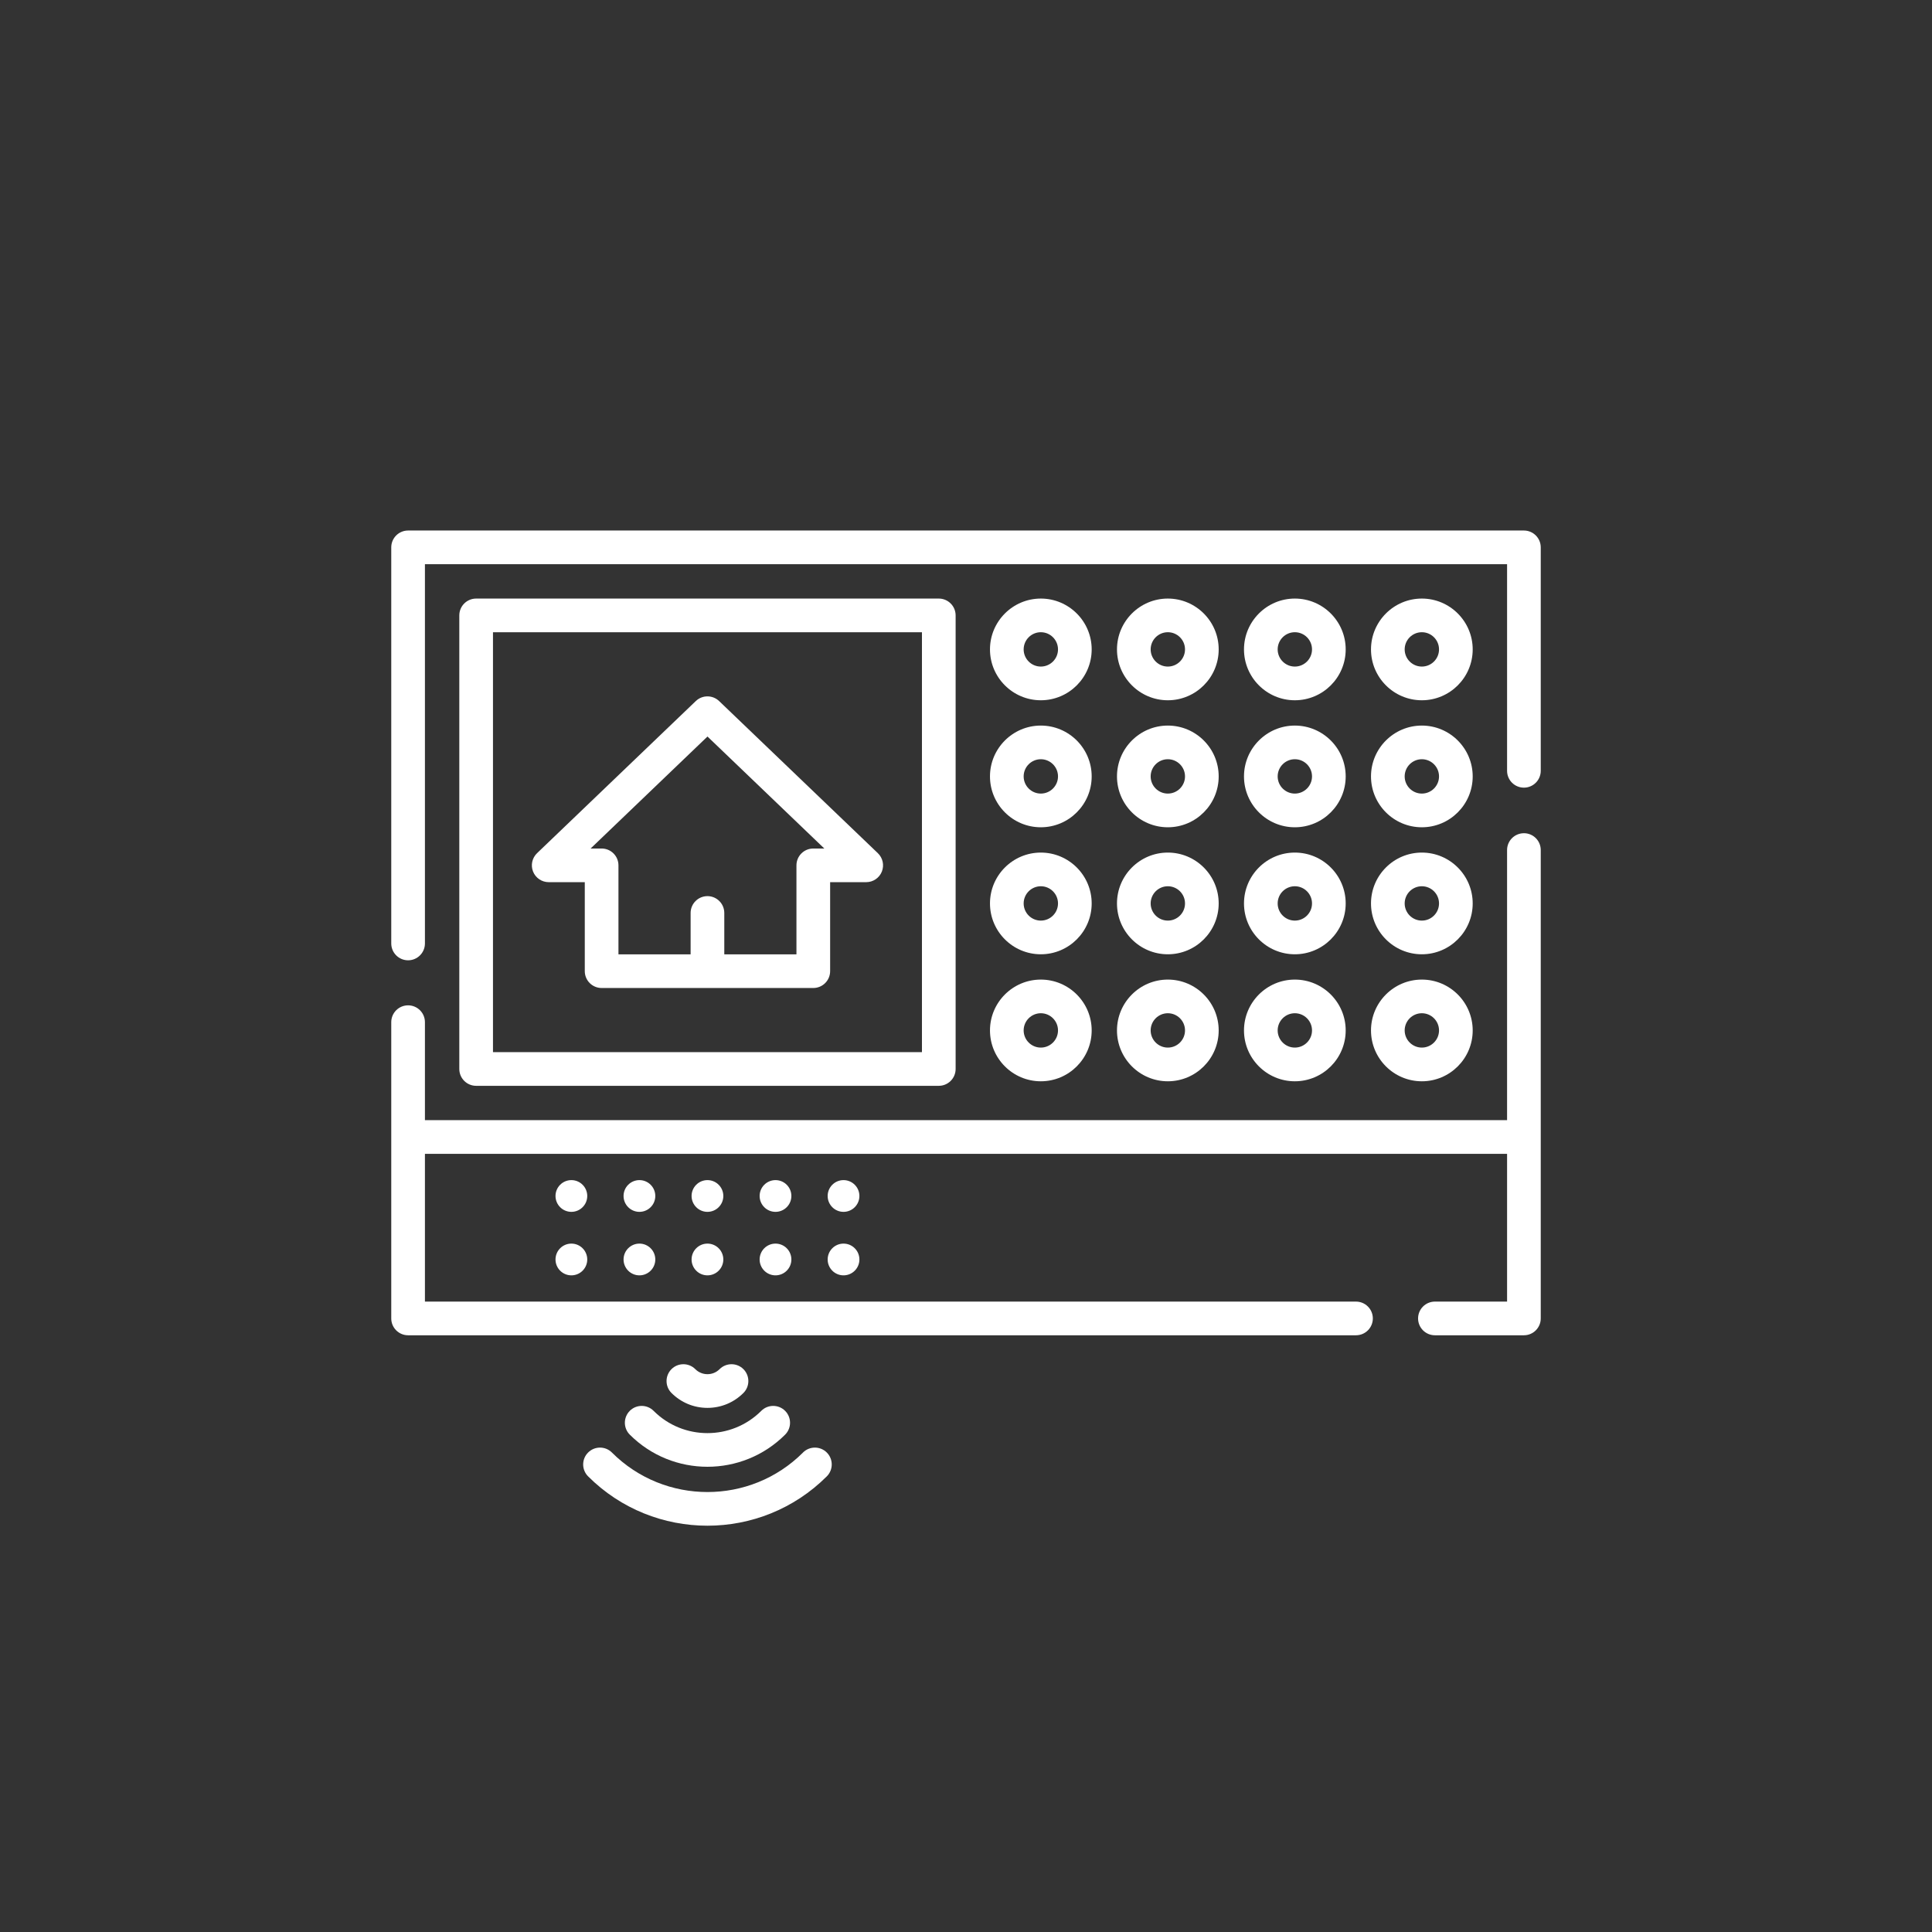
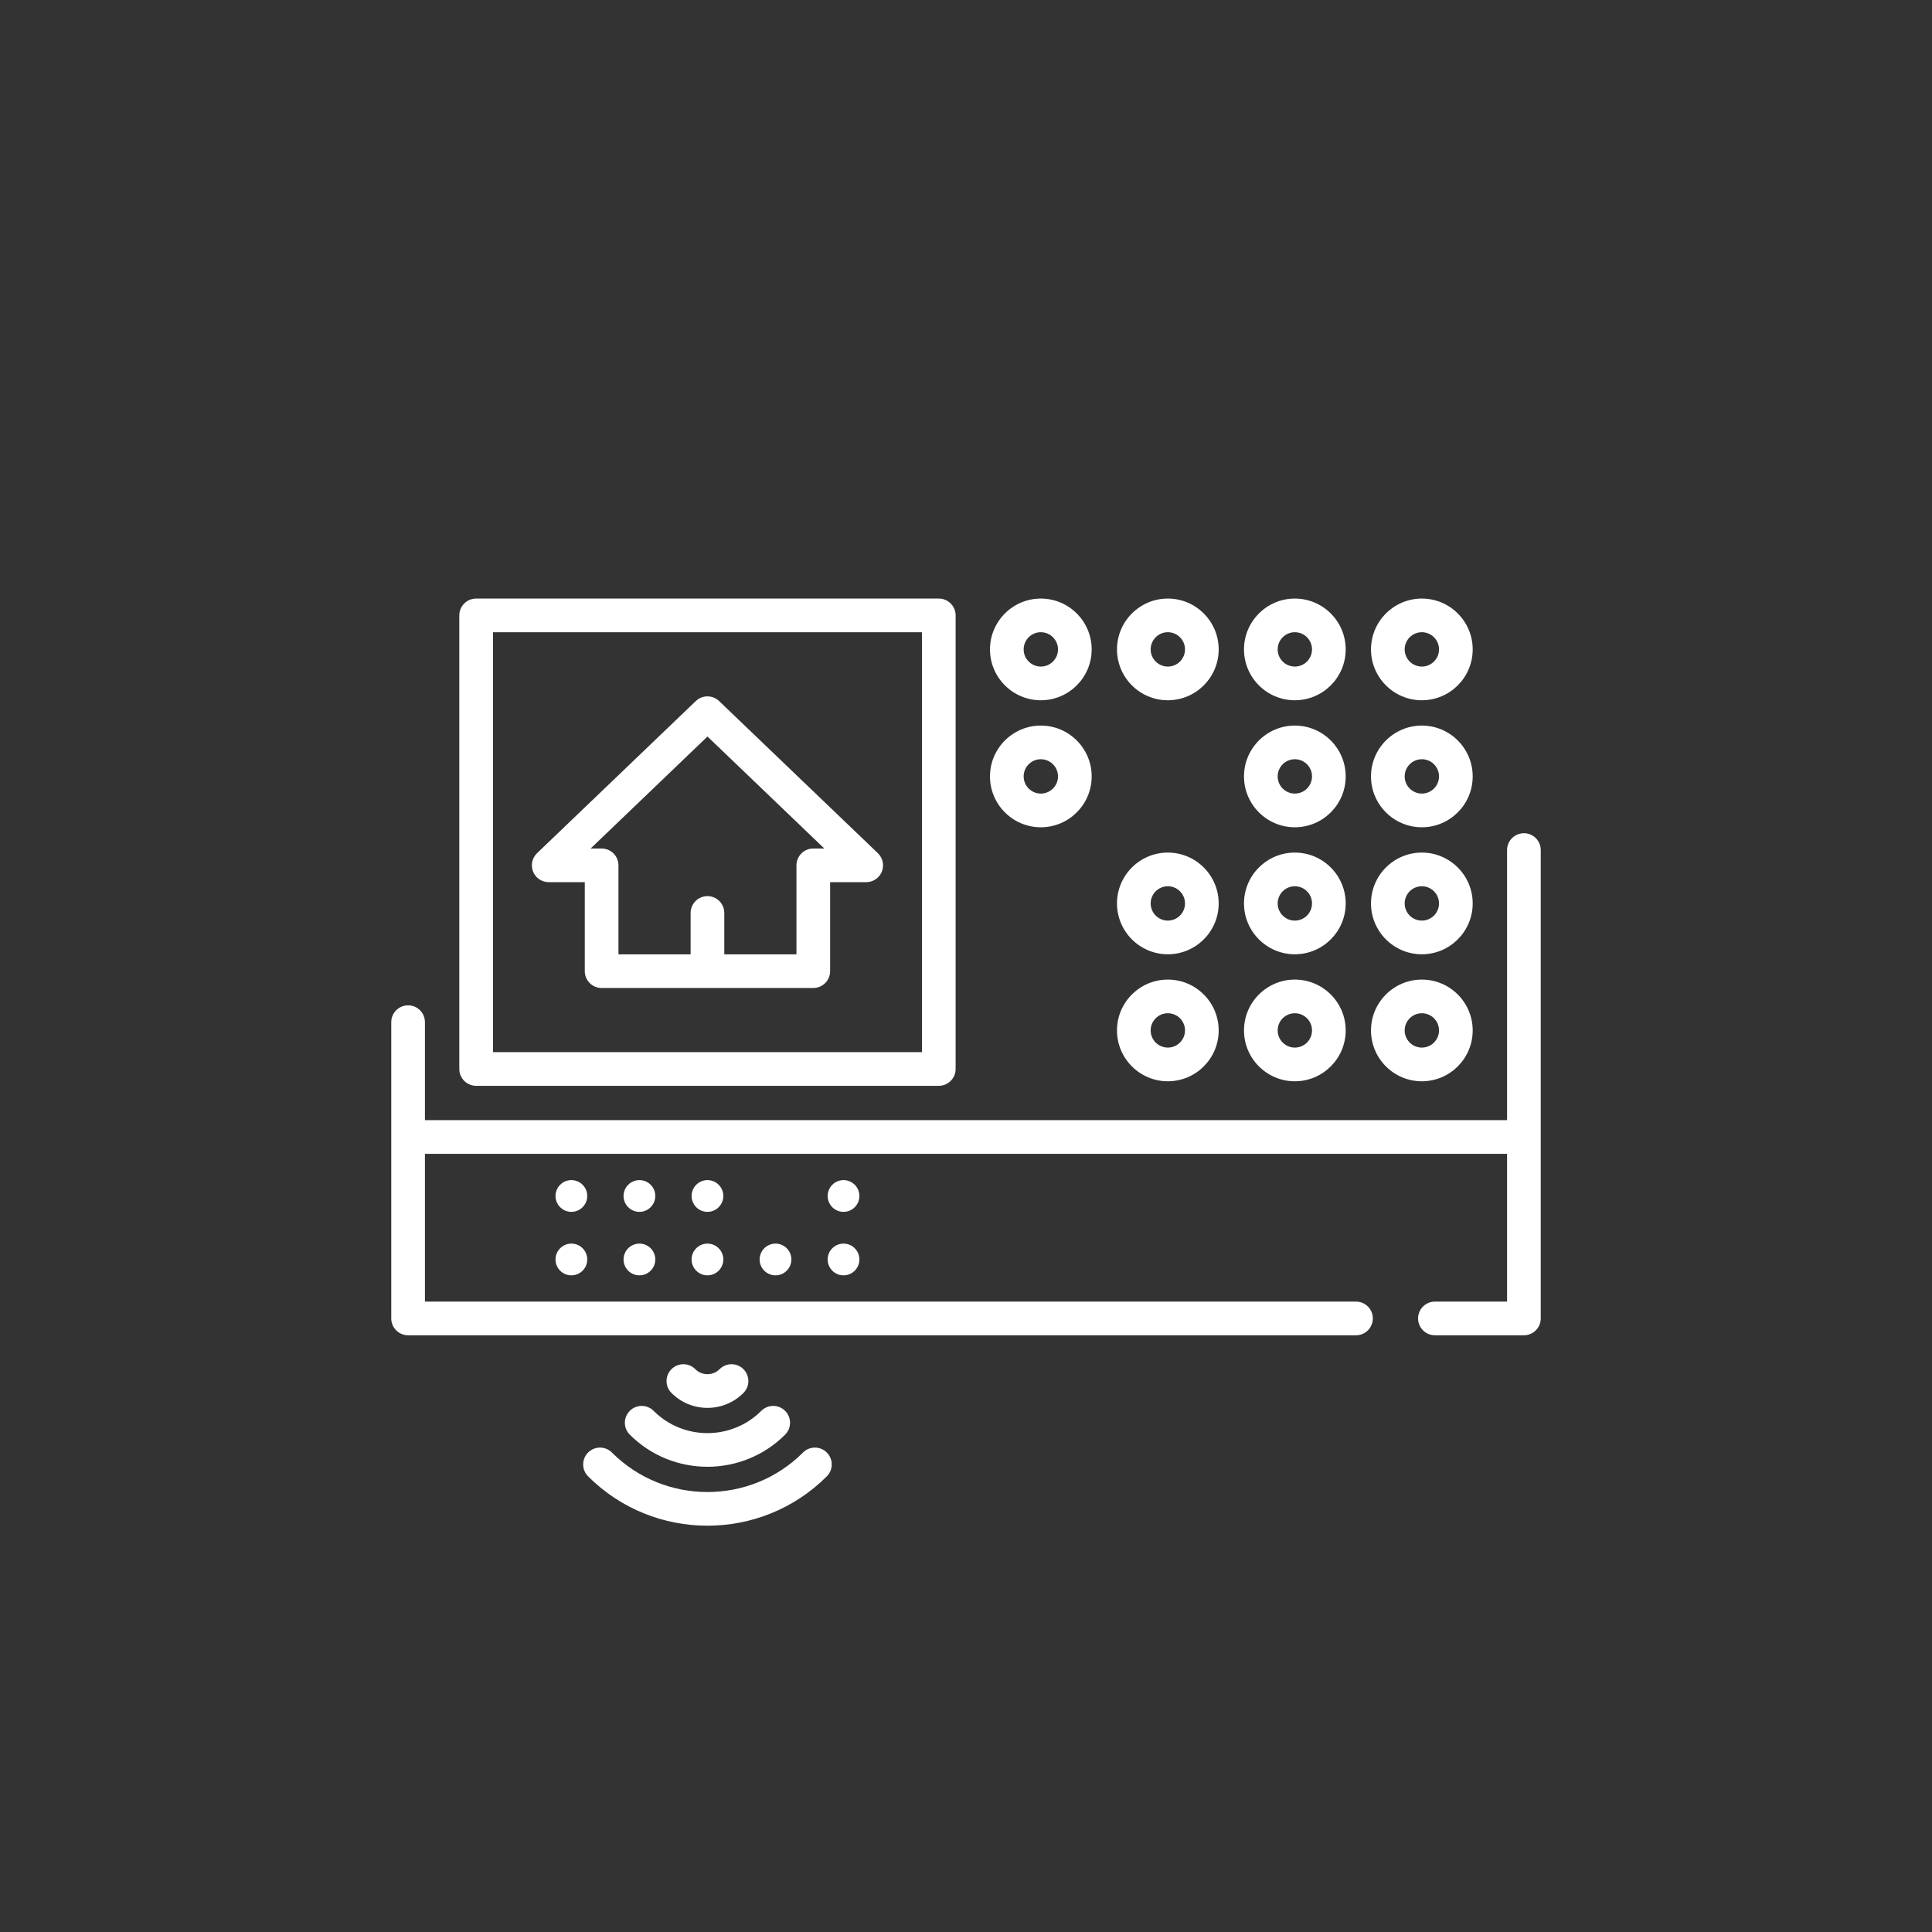
<svg xmlns="http://www.w3.org/2000/svg" id="Layer_2" viewBox="0 0 860.54 860.54">
  <rect x="0" y="0" width="860.54" height="860.54" fill="#333333" stroke="none" />
  <defs>
    <style>.cls-1{fill:none;}.cls-2{fill:#fff;}</style>
  </defs>
  <g id="Layer_1-2">
    <rect class="cls-1" width="860.54" height="860.54" />
-     <path class="cls-2" d="m678.77,236.3H181.77c-4.14,0-7.5,3.36-7.5,7.5v176.43c0,4.14,3.36,7.5,7.5,7.5s7.5-3.36,7.5-7.5v-168.93h482v92.03c0,4.14,3.36,7.5,7.5,7.5s7.5-3.36,7.5-7.5v-99.53c0-4.14-3.36-7.5-7.5-7.5h0Z" />
    <path class="cls-2" d="m678.77,371.13c-4.14,0-7.5,3.36-7.5,7.5v120.31H189.27v-43.65c0-4.14-3.36-7.5-7.5-7.5s-7.5,3.36-7.5,7.5v131.96c0,4.14,3.36,7.5,7.5,7.5h422.21c4.14,0,7.5-3.36,7.5-7.5s-3.36-7.5-7.5-7.5H189.27v-65.81h482v65.81h-32.14c-4.14,0-7.5,3.36-7.5,7.5s3.36,7.5,7.5,7.5h39.64c4.14,0,7.5-3.36,7.5-7.5v-208.63c0-4.14-3.36-7.5-7.5-7.5h0Z" />
    <path class="cls-2" d="m418.15,483.64c4.14,0,7.5-3.36,7.5-7.5v-202.03c0-4.14-3.36-7.5-7.5-7.5h-206.07c-4.14,0-7.5,3.36-7.5,7.5v202.03c0,4.14,3.36,7.5,7.5,7.5h206.07Zm-198.57-202.03h191.07v187.03h-191.07v-187.03Z" />
    <path class="cls-2" d="m520.17,311.91c12.49,0,22.65-10.16,22.65-22.65s-10.16-22.65-22.65-22.65-22.65,10.16-22.65,22.65,10.16,22.65,22.65,22.65Zm0-30.31c4.22,0,7.65,3.43,7.65,7.65s-3.43,7.65-7.65,7.65-7.65-3.43-7.65-7.65,3.43-7.65,7.65-7.65Z" />
    <path class="cls-2" d="m463.6,311.91c12.49,0,22.65-10.16,22.65-22.65s-10.16-22.65-22.65-22.65-22.65,10.16-22.65,22.65,10.16,22.65,22.65,22.65h0Zm0-30.31c4.22,0,7.65,3.43,7.65,7.65s-3.43,7.65-7.65,7.65-7.65-3.43-7.65-7.65,3.43-7.65,7.65-7.65h0Z" />
    <path class="cls-2" d="m576.74,311.91c12.49,0,22.65-10.16,22.65-22.65s-10.16-22.65-22.65-22.65-22.65,10.16-22.65,22.65,10.16,22.65,22.65,22.65Zm0-30.31c4.22,0,7.65,3.43,7.65,7.65s-3.43,7.65-7.65,7.65-7.65-3.43-7.65-7.65,3.43-7.65,7.65-7.65Z" />
-     <path class="cls-2" d="m520.17,368.48c12.49,0,22.65-10.16,22.65-22.65s-10.16-22.65-22.65-22.65-22.65,10.16-22.65,22.65,10.16,22.65,22.65,22.65h0Zm0-30.31c4.22,0,7.65,3.43,7.65,7.65s-3.43,7.65-7.65,7.65-7.65-3.43-7.65-7.65,3.43-7.65,7.65-7.65Z" />
    <path class="cls-2" d="m463.6,368.48c12.49,0,22.65-10.16,22.65-22.65s-10.16-22.65-22.65-22.65-22.65,10.16-22.65,22.65,10.16,22.65,22.65,22.65h0Zm0-30.31c4.22,0,7.65,3.43,7.65,7.65s-3.43,7.65-7.65,7.65-7.65-3.43-7.65-7.65,3.43-7.65,7.65-7.65h0Z" />
    <path class="cls-2" d="m576.74,368.48c12.49,0,22.65-10.16,22.65-22.65s-10.16-22.65-22.65-22.65-22.65,10.16-22.65,22.65,10.16,22.65,22.65,22.65h0Zm0-30.31c4.22,0,7.65,3.43,7.65,7.65s-3.43,7.65-7.65,7.65-7.65-3.43-7.65-7.65,3.43-7.65,7.65-7.65Z" />
    <path class="cls-2" d="m520.17,425.05c12.49,0,22.65-10.16,22.65-22.65s-10.16-22.65-22.65-22.65-22.65,10.16-22.65,22.65,10.16,22.65,22.65,22.65Zm0-30.3c4.22,0,7.65,3.43,7.65,7.65s-3.43,7.65-7.65,7.65-7.65-3.43-7.65-7.65,3.43-7.65,7.65-7.65Z" />
-     <path class="cls-2" d="m463.6,425.05c12.49,0,22.65-10.16,22.65-22.65s-10.16-22.65-22.65-22.65-22.65,10.16-22.65,22.65,10.16,22.65,22.65,22.65h0Zm0-30.3c4.22,0,7.65,3.43,7.65,7.65s-3.43,7.65-7.65,7.65-7.65-3.43-7.65-7.65,3.43-7.65,7.65-7.65h0Z" />
    <path class="cls-2" d="m576.74,425.05c12.49,0,22.65-10.16,22.65-22.65s-10.16-22.65-22.65-22.65-22.65,10.16-22.65,22.65,10.16,22.65,22.65,22.65Zm0-30.3c4.22,0,7.65,3.43,7.65,7.65s-3.43,7.65-7.65,7.65-7.65-3.43-7.65-7.65,3.43-7.65,7.65-7.65Z" />
    <path class="cls-2" d="m520.17,481.62c12.49,0,22.65-10.16,22.65-22.65s-10.16-22.65-22.65-22.65-22.65,10.16-22.65,22.65,10.16,22.65,22.65,22.65h0Zm0-30.31c4.22,0,7.65,3.43,7.65,7.65s-3.43,7.65-7.65,7.65-7.65-3.43-7.65-7.65,3.43-7.65,7.65-7.65h0Z" />
-     <path class="cls-2" d="m463.6,481.62c12.49,0,22.65-10.16,22.65-22.65s-10.16-22.65-22.65-22.65-22.65,10.16-22.65,22.65,10.16,22.65,22.65,22.65h0Zm0-30.31c4.22,0,7.65,3.43,7.65,7.65s-3.43,7.65-7.65,7.65-7.65-3.43-7.65-7.65,3.43-7.65,7.65-7.65h0Z" />
    <path class="cls-2" d="m576.74,481.62c12.49,0,22.65-10.16,22.65-22.65s-10.16-22.65-22.65-22.65-22.65,10.16-22.65,22.65c0,12.49,10.16,22.65,22.65,22.65h0Zm0-30.31c4.22,0,7.65,3.43,7.65,7.65s-3.43,7.65-7.65,7.65-7.65-3.43-7.65-7.65,3.43-7.65,7.65-7.65h0Z" />
    <path class="cls-2" d="m633.31,311.91c12.49,0,22.65-10.16,22.65-22.65s-10.16-22.65-22.65-22.65-22.65,10.16-22.65,22.65,10.16,22.65,22.65,22.65Zm0-30.31c4.22,0,7.65,3.43,7.65,7.65s-3.43,7.65-7.65,7.65-7.65-3.43-7.65-7.65,3.43-7.65,7.65-7.65Z" />
    <path class="cls-2" d="m633.31,368.48c12.49,0,22.65-10.16,22.65-22.65s-10.16-22.65-22.65-22.65-22.65,10.16-22.65,22.65,10.16,22.65,22.65,22.65h0Zm0-30.31c4.22,0,7.65,3.43,7.65,7.65s-3.43,7.65-7.65,7.65-7.65-3.43-7.65-7.65,3.43-7.65,7.65-7.65Z" />
    <path class="cls-2" d="m633.31,425.05c12.49,0,22.65-10.16,22.65-22.65s-10.16-22.65-22.65-22.65-22.65,10.16-22.65,22.65,10.16,22.65,22.65,22.65Zm0-30.3c4.22,0,7.65,3.43,7.65,7.65s-3.43,7.65-7.65,7.65-7.65-3.43-7.65-7.65,3.43-7.65,7.65-7.65Z" />
    <path class="cls-2" d="m633.31,481.62c12.49,0,22.65-10.16,22.65-22.65s-10.16-22.65-22.65-22.65-22.65,10.16-22.65,22.65,10.16,22.65,22.65,22.65h0Zm0-30.31c4.22,0,7.65,3.43,7.65,7.65s-3.43,7.65-7.65,7.65-7.65-3.43-7.65-7.65,3.43-7.65,7.65-7.65h0Z" />
    <path class="cls-2" d="m320.3,312.26c-2.9-2.78-7.48-2.78-10.38,0l-70.71,67.76c-2.21,2.12-2.91,5.37-1.77,8.21,1.14,2.84,3.9,4.7,6.96,4.7h16.07v39.64c0,4.14,3.36,7.5,7.5,7.5h94.28c4.14,0,7.5-3.36,7.5-7.5v-39.64h16.07c3.06,0,5.82-1.86,6.96-4.7s.44-6.09-1.77-8.21l-70.71-67.76Zm41.95,65.68c-4.14,0-7.5,3.36-7.5,7.5v39.64h-32.14v-18.43c0-4.14-3.36-7.5-7.5-7.5s-7.5,3.36-7.5,7.5v18.43h-32.14v-39.64c0-4.14-3.36-7.5-7.5-7.5h-4.9l52.05-49.88,52.04,49.88h-4.9Z" />
    <path class="cls-2" d="m254.5,525.64c-3.9,0-7.07,3.17-7.07,7.07s3.17,7.07,7.07,7.07,7.07-3.17,7.07-7.07-3.17-7.07-7.07-7.07Z" />
    <path class="cls-2" d="m284.81,525.64c-3.9,0-7.07,3.17-7.07,7.07s3.17,7.07,7.07,7.07,7.07-3.17,7.07-7.07-3.17-7.07-7.07-7.07Z" />
    <path class="cls-2" d="m315.11,525.64c-3.9,0-7.07,3.17-7.07,7.07s3.17,7.07,7.07,7.07,7.07-3.17,7.07-7.07-3.17-7.07-7.07-7.07Z" />
-     <path class="cls-2" d="m345.42,525.64c-3.9,0-7.07,3.17-7.07,7.07s3.17,7.07,7.07,7.07,7.07-3.17,7.07-7.07-3.16-7.07-7.07-7.07Z" />
    <path class="cls-2" d="m375.72,525.64c-3.9,0-7.07,3.17-7.07,7.07s3.17,7.07,7.07,7.07,7.07-3.17,7.07-7.07-3.17-7.07-7.07-7.07Z" />
    <path class="cls-2" d="m254.5,553.92c-3.9,0-7.07,3.17-7.07,7.07s3.17,7.07,7.07,7.07,7.07-3.17,7.07-7.07-3.17-7.07-7.07-7.07Z" />
    <path class="cls-2" d="m284.81,553.92c-3.9,0-7.07,3.17-7.07,7.07s3.17,7.07,7.07,7.07,7.07-3.17,7.07-7.07-3.17-7.07-7.07-7.07Z" />
    <path class="cls-2" d="m315.11,553.92c-3.9,0-7.07,3.17-7.07,7.07s3.17,7.07,7.07,7.07,7.07-3.17,7.07-7.07-3.17-7.07-7.07-7.07Z" />
    <path class="cls-2" d="m345.42,553.92c-3.9,0-7.07,3.17-7.07,7.07s3.17,7.07,7.07,7.07,7.07-3.17,7.07-7.07-3.16-7.07-7.07-7.07Z" />
    <path class="cls-2" d="m375.72,553.92c-3.9,0-7.07,3.17-7.07,7.07s3.17,7.07,7.07,7.07,7.07-3.17,7.07-7.07-3.17-7.07-7.07-7.07Z" />
    <path class="cls-2" d="m331.13,620.45c2.93-2.93,2.93-7.68,0-10.61-2.93-2.93-7.68-2.93-10.61,0-1.45,1.45-3.37,2.24-5.41,2.24s-3.97-.8-5.41-2.24c-2.93-2.93-7.68-2.93-10.61,0-2.93,2.93-2.93,7.68,0,10.61,4.28,4.28,9.97,6.64,16.02,6.64s11.74-2.36,16.02-6.64h0Z" />
    <path class="cls-2" d="m280.52,628.41c-2.93,2.93-2.93,7.68,0,10.61,9.54,9.54,22.06,14.3,34.59,14.3s25.05-4.77,34.59-14.3c2.93-2.93,2.93-7.68,0-10.61-2.93-2.93-7.68-2.93-10.61,0-13.23,13.23-34.74,13.23-47.97,0-2.93-2.93-7.68-2.93-10.61,0Z" />
    <path class="cls-2" d="m357.67,646.98c-23.46,23.46-61.64,23.46-85.11,0-2.93-2.93-7.68-2.93-10.61,0-2.93,2.93-2.93,7.68,0,10.61,14.66,14.66,33.91,21.98,53.16,21.98s38.5-7.33,53.16-21.98c2.93-2.93,2.93-7.68,0-10.61-2.93-2.93-7.68-2.93-10.61,0h0Z" />
  </g>
</svg>